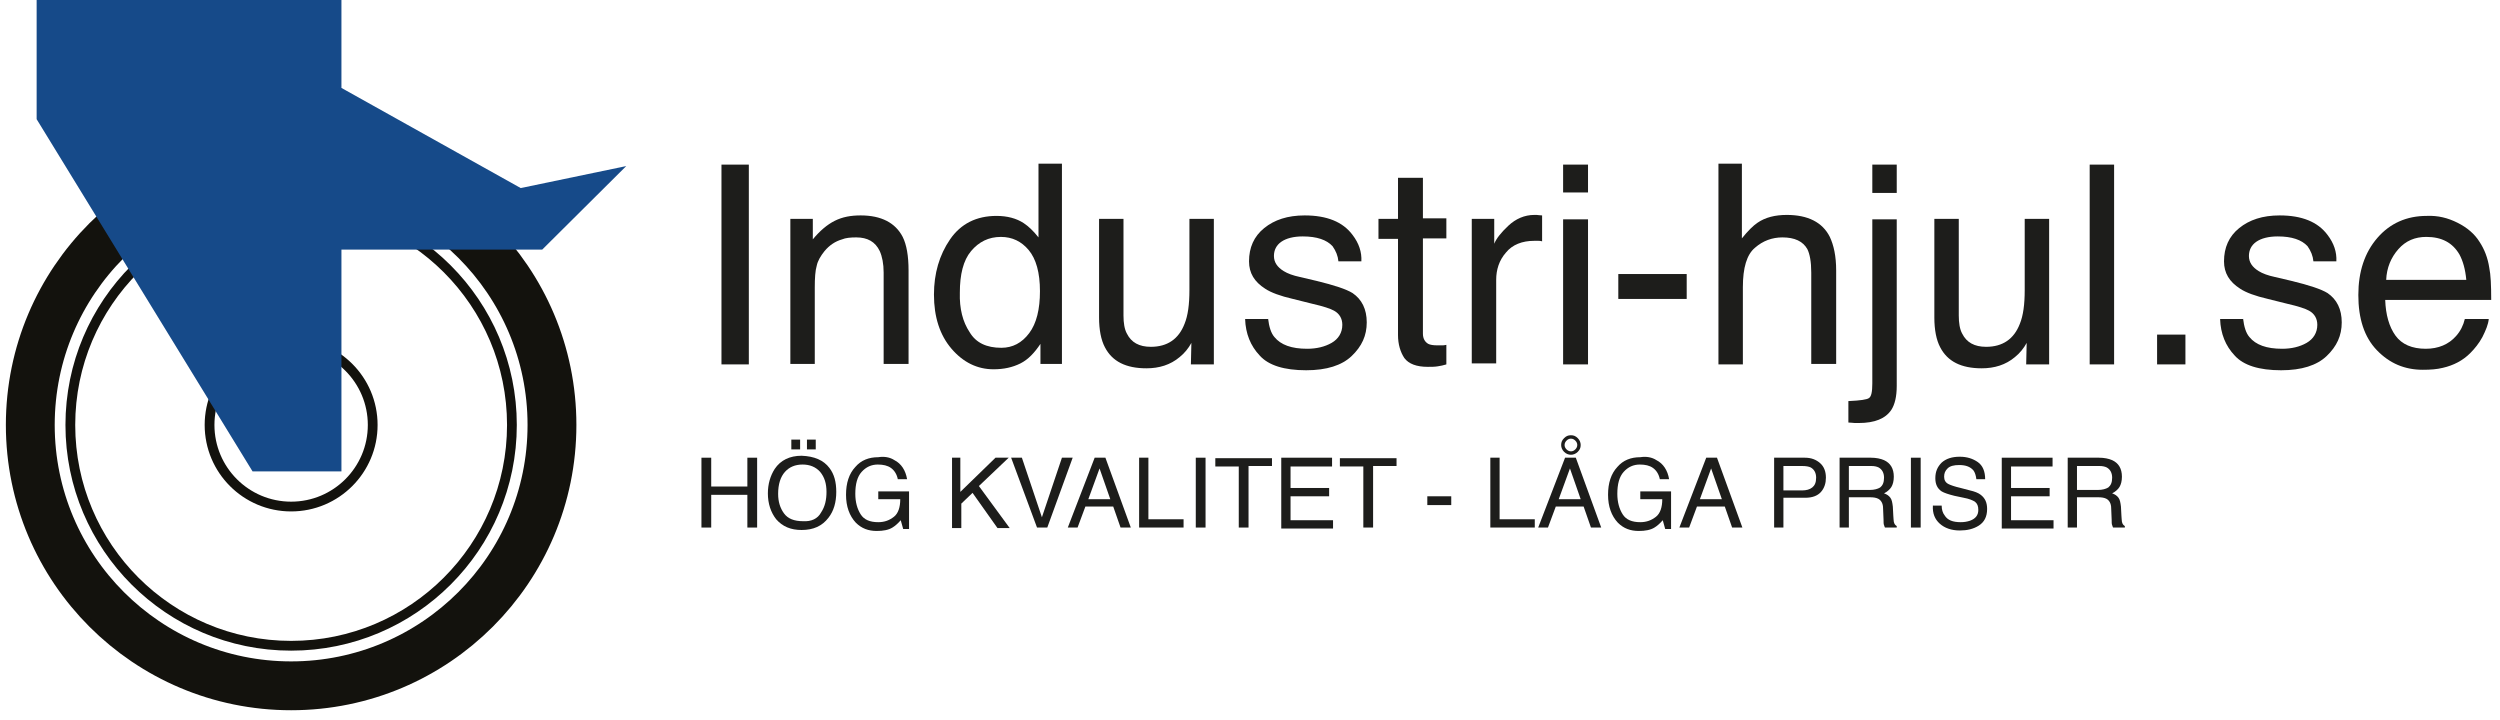
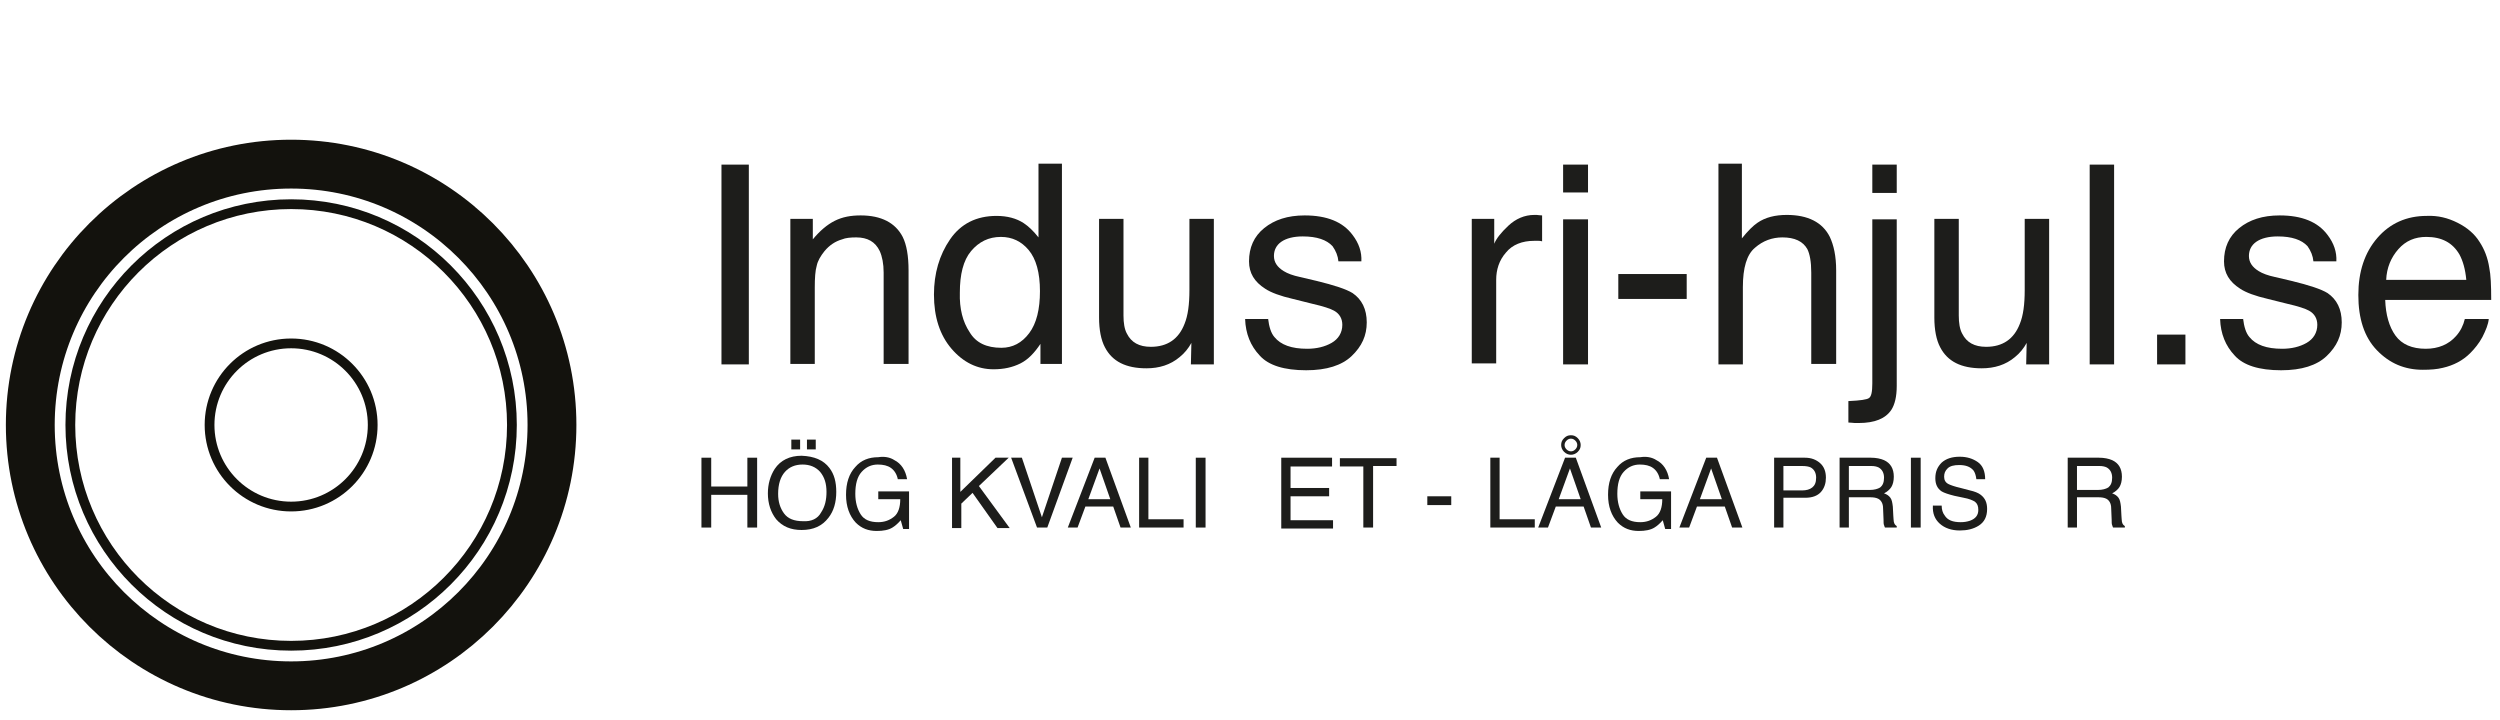
<svg xmlns="http://www.w3.org/2000/svg" version="1.1" id="Lag_1" x="0px" y="0px" viewBox="0 0 511.8 147.5" style="enable-background:new 0 0 511.8 147.5;" xml:space="preserve">
  <style type="text/css">
	.st0{enable-background:new    ;}
	.st1{fill:#1D1D1B;}
	.st2{fill:none;stroke:#13120D;stroke-width:2;}
	.st3{fill:none;stroke:#13120D;stroke-width:10;}
	.st4{fill:#164A89;}
</style>
  <g class="st0">
    <path class="st1" d="M147.7,33.7h5.6v40.9h-5.6V33.7z" />
    <path class="st1" d="M161.6,44.8h4.8V49c1.4-1.7,2.9-3,4.5-3.8c1.6-0.8,3.3-1.1,5.3-1.1c4.2,0,7.1,1.5,8.6,4.4   c0.8,1.6,1.2,3.9,1.2,6.9v19.1h-5.1V55.8c0-1.8-0.3-3.3-0.8-4.4c-0.9-1.9-2.5-2.8-4.8-2.8c-1.2,0-2.2,0.1-2.9,0.4   c-1.4,0.4-2.6,1.2-3.6,2.4c-0.8,1-1.4,2-1.6,3c-0.3,1-0.4,2.5-0.4,4.5v15.6h-5V44.8z" />
    <path class="st1" d="M209.6,45.7c0.9,0.6,1.9,1.5,3,2.9V33.5h4.8v41H213v-4.1c-1.2,1.8-2.5,3.2-4.1,4c-1.6,0.8-3.4,1.2-5.5,1.2   c-3.3,0-6.2-1.4-8.6-4.2c-2.4-2.8-3.6-6.5-3.6-11.1c0-4.3,1.1-8.1,3.3-11.3c2.2-3.2,5.4-4.8,9.5-4.8   C206.2,44.2,208.1,44.7,209.6,45.7z M198.5,68c1.3,2.2,3.5,3.2,6.5,3.2c2.3,0,4.2-1,5.7-3c1.5-2,2.2-4.9,2.2-8.6   c0-3.8-0.8-6.6-2.3-8.4c-1.5-1.8-3.4-2.7-5.7-2.7c-2.5,0-4.5,1-6.1,2.9c-1.6,1.9-2.3,4.8-2.3,8.5C196.4,63.2,197.1,65.9,198.5,68z" />
    <path class="st1" d="M230,44.8v19.8c0,1.5,0.2,2.8,0.7,3.7c0.9,1.8,2.5,2.7,4.9,2.7c3.4,0,5.7-1.6,6.9-4.7c0.7-1.7,1-4,1-6.9V44.8   h5v29.8h-4.7l0.1-4.4c-0.6,1.1-1.4,2.1-2.4,2.9c-1.9,1.6-4.2,2.3-6.8,2.3c-4.2,0-7-1.4-8.5-4.3c-0.8-1.5-1.2-3.6-1.2-6.1V44.8H230z   " />
    <path class="st1" d="M259.6,65.2c0.2,1.7,0.6,3,1.3,3.8c1.3,1.6,3.5,2.4,6.7,2.4c1.9,0,3.6-0.4,5-1.2c1.4-0.8,2.2-2.1,2.2-3.7   c0-1.3-0.6-2.3-1.7-2.9c-0.7-0.4-2.2-0.9-4.4-1.4l-4-1c-2.6-0.6-4.5-1.3-5.7-2.1c-2.2-1.4-3.3-3.2-3.3-5.6c0-2.8,1-5.1,3.1-6.8   c2.1-1.7,4.8-2.6,8.3-2.6c4.5,0,7.8,1.3,9.8,4c1.3,1.7,1.9,3.5,1.8,5.4H274c-0.1-1.1-0.5-2.1-1.2-3.1c-1.2-1.3-3.2-2-6.1-2   c-1.9,0-3.4,0.4-4.4,1.1s-1.5,1.7-1.5,2.9c0,1.3,0.7,2.3,2,3.1c0.8,0.5,1.9,0.9,3.3,1.2l3.4,0.8c3.7,0.9,6.1,1.7,7.4,2.5   c1.9,1.3,2.9,3.3,2.9,6c0,2.7-1,4.9-3.1,6.9c-2,1.9-5.1,2.9-9.3,2.9c-4.5,0-7.7-1-9.5-3c-1.9-2-2.9-4.5-3-7.5H259.6z" />
-     <path class="st1" d="M286.2,36.4h5.1v8.3h4.8v4.1h-4.8v19.5c0,1,0.4,1.7,1.1,2.1c0.4,0.2,1,0.3,1.9,0.3c0.2,0,0.5,0,0.8,0   c0.3,0,0.6,0,1-0.1v4c-0.6,0.2-1.2,0.3-1.8,0.4s-1.3,0.1-2,0.1c-2.3,0-3.9-0.6-4.8-1.8c-0.8-1.2-1.3-2.8-1.3-4.7V48.9h-4v-4.1h4   V36.4z" />
    <path class="st1" d="M301.1,44.8h4.8v5.1c0.4-1,1.3-2.2,2.9-3.7c1.5-1.4,3.3-2.2,5.3-2.2c0.1,0,0.2,0,0.5,0c0.2,0,0.6,0.1,1.1,0.1   v5.3c-0.3-0.1-0.6-0.1-0.8-0.1c-0.2,0-0.5,0-0.8,0c-2.5,0-4.5,0.8-5.8,2.4c-1.4,1.6-2,3.5-2,5.6v17.1h-5V44.8z" />
    <path class="st1" d="M320,33.7h5.1v5.7H320V33.7z M320,44.9h5.1v29.7H320V44.9z" />
    <path class="st1" d="M331.3,56.1h14v5.1h-14V56.1z" />
    <path class="st1" d="M351.6,33.5h5v15.3c1.2-1.5,2.3-2.6,3.2-3.2c1.6-1.1,3.6-1.6,6-1.6c4.3,0,7.3,1.5,8.8,4.5   c0.8,1.7,1.3,3.9,1.3,6.9v19.1h-5.1V55.8c0-2.2-0.3-3.8-0.8-4.8c-0.9-1.6-2.6-2.4-5.1-2.4c-2.1,0-4,0.7-5.6,2.1   c-1.7,1.4-2.5,4.1-2.5,8.1v15.8h-5V33.5z" />
    <path class="st1" d="M378.6,82.1c2.2-0.1,3.6-0.3,4-0.6c0.5-0.3,0.7-1.3,0.7-3V44.9h5V79c0,2.2-0.4,3.8-1.1,4.9   c-1.2,1.8-3.4,2.7-6.7,2.7c-0.2,0-0.5,0-0.8,0c-0.3,0-0.7-0.1-1.3-0.1V82.1z M388.3,39.5h-5v-5.8h5V39.5z" />
    <path class="st1" d="M401,44.8v19.8c0,1.5,0.2,2.8,0.7,3.7c0.9,1.8,2.5,2.7,4.9,2.7c3.4,0,5.7-1.6,6.9-4.7c0.7-1.7,1-4,1-6.9V44.8   h5v29.8h-4.7l0.1-4.4c-0.6,1.1-1.4,2.1-2.4,2.9c-1.9,1.6-4.2,2.3-6.8,2.3c-4.2,0-7-1.4-8.5-4.3c-0.8-1.5-1.2-3.6-1.2-6.1V44.8H401z   " />
    <path class="st1" d="M427.8,33.7h5v40.9h-5V33.7z" />
    <path class="st1" d="M441.6,68.5h5.8v6.1h-5.8V68.5z" />
    <path class="st1" d="M459.2,65.2c0.2,1.7,0.6,3,1.3,3.8c1.3,1.6,3.5,2.4,6.7,2.4c1.9,0,3.6-0.4,5-1.2c1.4-0.8,2.2-2.1,2.2-3.7   c0-1.3-0.6-2.3-1.7-2.9c-0.7-0.4-2.2-0.9-4.4-1.4l-4-1c-2.6-0.6-4.5-1.3-5.7-2.1c-2.2-1.4-3.3-3.2-3.3-5.6c0-2.8,1-5.1,3.1-6.8   c2.1-1.7,4.8-2.6,8.3-2.6c4.5,0,7.8,1.3,9.8,4c1.3,1.7,1.9,3.5,1.8,5.4h-4.7c-0.1-1.1-0.5-2.1-1.2-3.1c-1.2-1.3-3.2-2-6.1-2   c-1.9,0-3.4,0.4-4.4,1.1s-1.5,1.7-1.5,2.9c0,1.3,0.7,2.3,2,3.1c0.8,0.5,1.9,0.9,3.3,1.2l3.4,0.8c3.7,0.9,6.1,1.7,7.4,2.5   c1.9,1.3,2.9,3.3,2.9,6c0,2.7-1,4.9-3.1,6.9c-2,1.9-5.1,2.9-9.3,2.9c-4.5,0-7.7-1-9.5-3c-1.9-2-2.9-4.5-3-7.5H459.2z" />
    <path class="st1" d="M503.1,45.6c2,1,3.5,2.3,4.5,3.9c1,1.5,1.7,3.3,2,5.3c0.3,1.4,0.4,3.6,0.4,6.6h-21.7c0.1,3,0.8,5.5,2.1,7.3   c1.3,1.8,3.4,2.7,6.2,2.7c2.6,0,4.7-0.9,6.2-2.6c0.9-1,1.5-2.2,1.8-3.5h4.9c-0.1,1.1-0.6,2.3-1.3,3.7c-0.7,1.3-1.6,2.4-2.5,3.3   c-1.5,1.5-3.4,2.5-5.6,3c-1.2,0.3-2.5,0.4-4.1,0.4c-3.7,0-6.8-1.3-9.4-4c-2.6-2.7-3.8-6.5-3.8-11.3c0-4.8,1.3-8.7,3.9-11.7   c2.6-3,6-4.5,10.1-4.5C499.1,44.1,501.1,44.6,503.1,45.6z M504.9,57.3c-0.2-2.2-0.7-3.9-1.4-5.2c-1.4-2.4-3.6-3.6-6.8-3.6   c-2.3,0-4.2,0.8-5.7,2.5s-2.4,3.8-2.5,6.3H504.9z" />
  </g>
  <g class="st0">
    <path class="st1" d="M143.6,93.7h2v5.9h7.4v-5.9h2v14.3h-2v-6.7h-7.4v6.7h-2V93.7z" />
    <path class="st1" d="M169.8,95.8c1,1.3,1.4,2.9,1.4,4.9c0,2.1-0.5,3.9-1.6,5.3c-1.3,1.7-3.1,2.5-5.5,2.5c-2.2,0-3.9-0.7-5.2-2.2   c-1.1-1.4-1.7-3.2-1.7-5.3c0-1.9,0.5-3.6,1.4-5c1.2-1.8,3.1-2.7,5.5-2.7C166.7,93.4,168.6,94.2,169.8,95.8z M168.1,104.9   c0.8-1.2,1.1-2.6,1.1-4.2c0-1.7-0.4-3-1.3-4.1c-0.9-1-2.1-1.5-3.6-1.5c-1.5,0-2.7,0.5-3.6,1.5c-0.9,1-1.4,2.5-1.4,4.5   c0,1.6,0.4,2.9,1.2,4c0.8,1.1,2.1,1.6,3.9,1.6C166.1,106.8,167.4,106.2,168.1,104.9z M162,90h1.8v2H162V90z M165.2,90h1.8v2h-1.8   V90z" />
    <path class="st1" d="M183.1,94.2c1.4,0.7,2.3,2.1,2.6,3.9h-1.9c-0.2-1-0.7-1.8-1.4-2.3s-1.6-0.7-2.7-0.7c-1.3,0-2.4,0.5-3.3,1.5   s-1.3,2.5-1.3,4.5c0,1.7,0.4,3.1,1.1,4.2s1.9,1.6,3.6,1.6c1.3,0,2.3-0.4,3.2-1.1s1.3-2,1.3-3.6h-4.5v-1.6h6.3v7.7h-1.2l-0.5-1.8   c-0.6,0.7-1.2,1.2-1.7,1.5c-0.8,0.5-1.9,0.7-3.2,0.7c-1.7,0-3.1-0.5-4.3-1.7c-1.3-1.4-2-3.3-2-5.7c0-2.4,0.6-4.3,1.9-5.7   c1.2-1.4,2.8-2,4.7-2C181,93.4,182.2,93.6,183.1,94.2z" />
    <path class="st1" d="M194.7,93.7h1.9v7l7.2-7h2.7l-6.1,5.8l6.3,8.6h-2.5l-5.1-7.2l-2.3,2.2v5h-1.9V93.7z" />
  </g>
  <g class="st0">
    <path class="st1" d="M209.2,93.7l4.1,12.2l4.1-12.2h2.2l-5.2,14.3h-2.1L207,93.7H209.2z" />
  </g>
  <g class="st0">
    <path class="st1" d="M224.1,93.7h2.2l5.2,14.3h-2.1l-1.5-4.3h-5.7l-1.6,4.3h-2L224.1,93.7z M227.3,102.2l-2.2-6.3l-2.3,6.3H227.3z" />
    <path class="st1" d="M233.2,93.7h1.9v12.6h7.2v1.7h-9.1V93.7z" />
    <path class="st1" d="M244.8,93.7h2v14.3h-2V93.7z" />
-     <path class="st1" d="M260.4,93.7v1.7h-4.8v12.6h-2V95.5h-4.8v-1.7H260.4z" />
    <path class="st1" d="M262.3,93.7h10.4v1.8h-8.5v4.4h7.9v1.7h-7.9v4.9h8.7v1.7h-10.6V93.7z" />
  </g>
  <g class="st0">
    <path class="st1" d="M285.9,93.7v1.7h-4.8v12.6h-2V95.5h-4.8v-1.7H285.9z" />
  </g>
  <g class="st0">
    <path class="st1" d="M292.2,101.6h4.9v1.8h-4.9V101.6z" />
    <path class="st1" d="M305.1,93.7h1.9v12.6h7.2v1.7h-9.1V93.7z" />
    <path class="st1" d="M320.4,93.7h2.2l5.2,14.3h-2.1l-1.5-4.3h-5.7l-1.6,4.3h-2L320.4,93.7z M323.6,102.2l-2.2-6.3l-2.3,6.3H323.6z    M321.6,89.1c0.6,0,1,0.2,1.4,0.6s0.6,0.9,0.6,1.4c0,0.6-0.2,1-0.6,1.4s-0.9,0.6-1.4,0.6s-1-0.2-1.4-0.6s-0.6-0.9-0.6-1.4   c0-0.6,0.2-1,0.6-1.4S321,89.1,321.6,89.1z M321.6,92.4c0.3,0,0.6-0.1,0.9-0.4c0.2-0.2,0.4-0.5,0.4-0.9c0-0.3-0.1-0.6-0.4-0.9   c-0.2-0.2-0.5-0.4-0.9-0.4c-0.3,0-0.6,0.1-0.9,0.4c-0.2,0.2-0.4,0.5-0.4,0.9c0,0.3,0.1,0.6,0.4,0.9   C320.9,92.2,321.2,92.4,321.6,92.4z" />
    <path class="st1" d="M339.1,94.2c1.4,0.7,2.3,2.1,2.6,3.9h-1.9c-0.2-1-0.7-1.8-1.4-2.3s-1.6-0.7-2.7-0.7c-1.3,0-2.4,0.5-3.3,1.5   s-1.3,2.5-1.3,4.5c0,1.7,0.4,3.1,1.1,4.2s1.9,1.6,3.6,1.6c1.3,0,2.3-0.4,3.2-1.1s1.3-2,1.3-3.6h-4.5v-1.6h6.3v7.7h-1.2l-0.5-1.8   c-0.6,0.7-1.2,1.2-1.7,1.5c-0.8,0.5-1.9,0.7-3.2,0.7c-1.7,0-3.1-0.5-4.3-1.7c-1.3-1.4-2-3.3-2-5.7c0-2.4,0.6-4.3,1.9-5.7   c1.2-1.4,2.8-2,4.7-2C337,93.4,338.2,93.6,339.1,94.2z" />
  </g>
  <g class="st0">
    <path class="st1" d="M349.3,93.7h2.2l5.2,14.3h-2.1l-1.5-4.3h-5.7l-1.6,4.3h-2L349.3,93.7z M352.5,102.2l-2.2-6.3l-2.3,6.3H352.5z" />
  </g>
  <g class="st0">
    <path class="st1" d="M363.1,93.7h6.4c1.3,0,2.3,0.4,3.1,1.1s1.2,1.7,1.2,3c0,1.1-0.3,2.1-1,2.9s-1.8,1.2-3.2,1.2h-4.5v6.1h-1.9   V93.7z M370.7,95.7c-0.4-0.2-1-0.3-1.8-0.3h-3.8v5h3.8c0.9,0,1.6-0.2,2.1-0.6c0.5-0.4,0.8-1,0.8-2   C371.8,96.8,371.4,96.1,370.7,95.7z" />
    <path class="st1" d="M376.5,93.7h6.5c1.1,0,2,0.2,2.7,0.5c1.3,0.6,2,1.7,2,3.4c0,0.9-0.2,1.6-0.5,2.1s-0.9,1-1.5,1.3   c0.6,0.2,1,0.5,1.3,0.9s0.4,1,0.5,1.8l0.1,1.9c0,0.5,0.1,1,0.1,1.2c0.1,0.5,0.3,0.7,0.6,0.9v0.3h-2.4c-0.1-0.1-0.1-0.3-0.2-0.5   s-0.1-0.6-0.1-1.1l-0.1-2.4c0-0.9-0.4-1.6-1-1.9c-0.4-0.2-0.9-0.3-1.7-0.3h-4.3v6.2h-1.9V93.7z M382.8,100.3c0.9,0,1.6-0.2,2.1-0.5   c0.5-0.4,0.8-1,0.8-2c0-1-0.4-1.7-1.1-2.1c-0.4-0.2-0.9-0.3-1.5-0.3h-4.6v4.9H382.8z" />
    <path class="st1" d="M391.2,93.7h2v14.3h-2V93.7z" />
    <path class="st1" d="M397.5,103.5c0,0.8,0.2,1.5,0.6,2c0.6,1,1.7,1.4,3.3,1.4c0.7,0,1.3-0.1,1.9-0.3c1.1-0.4,1.7-1.1,1.7-2.2   c0-0.8-0.2-1.3-0.7-1.7c-0.5-0.3-1.2-0.6-2.3-0.8l-1.9-0.4c-1.2-0.3-2.1-0.6-2.6-0.9c-0.9-0.6-1.3-1.5-1.3-2.7   c0-1.3,0.4-2.3,1.3-3.2c0.9-0.8,2.1-1.2,3.7-1.2c1.5,0,2.7,0.4,3.7,1.1c1,0.7,1.5,1.9,1.5,3.5h-1.8c-0.1-0.8-0.3-1.4-0.6-1.8   c-0.6-0.7-1.5-1.1-2.9-1.1c-1.1,0-1.9,0.2-2.4,0.7s-0.7,1-0.7,1.7c0,0.7,0.3,1.2,0.9,1.5c0.4,0.2,1.2,0.5,2.5,0.8l1.9,0.5   c0.9,0.2,1.7,0.5,2.2,0.9c0.9,0.7,1.3,1.6,1.3,2.9c0,1.6-0.6,2.7-1.7,3.4s-2.4,1-3.9,1c-1.7,0-3.1-0.5-4.1-1.4   c-1-0.9-1.5-2.1-1.4-3.7H397.5z" />
-     <path class="st1" d="M409.8,93.7h10.4v1.8h-8.5v4.4h7.9v1.7h-7.9v4.9h8.7v1.7h-10.6V93.7z" />
    <path class="st1" d="M423.2,93.7h6.5c1.1,0,2,0.2,2.7,0.5c1.3,0.6,2,1.7,2,3.4c0,0.9-0.2,1.6-0.5,2.1s-0.9,1-1.5,1.3   c0.6,0.2,1,0.5,1.3,0.9s0.4,1,0.5,1.8l0.1,1.9c0,0.5,0.1,1,0.1,1.2c0.1,0.5,0.3,0.7,0.6,0.9v0.3h-2.4c-0.1-0.1-0.1-0.3-0.2-0.5   s-0.1-0.6-0.1-1.1l-0.1-2.4c0-0.9-0.4-1.6-1-1.9c-0.4-0.2-0.9-0.3-1.7-0.3h-4.3v6.2h-1.9V93.7z M429.5,100.3c0.9,0,1.6-0.2,2.1-0.5   c0.5-0.4,0.8-1,0.8-2c0-1-0.4-1.7-1.1-2.1c-0.4-0.2-0.9-0.3-1.5-0.3h-4.6v4.9H429.5z" />
  </g>
  <circle class="st2" cx="59.6" cy="87" r="16.7" />
  <circle class="st2" cx="59.6" cy="87" r="45.2" />
  <circle class="st3" cx="59.6" cy="87" r="53.4" />
-   <polygon class="st4" points="7.5,0 7.5,24.4 51.7,96.5 69.9,96.5 69.9,51.1 111,51.1 128.2,34 106.6,38.5 69.9,18 69.9,0 " />
</svg>